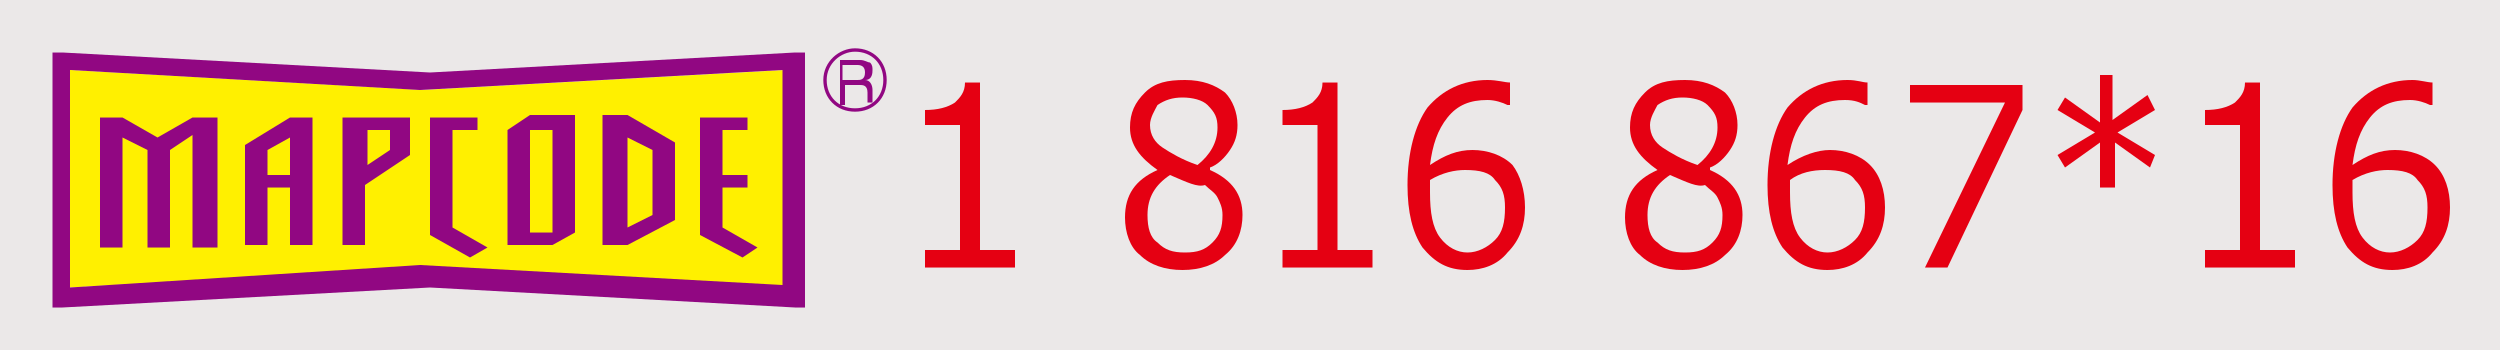
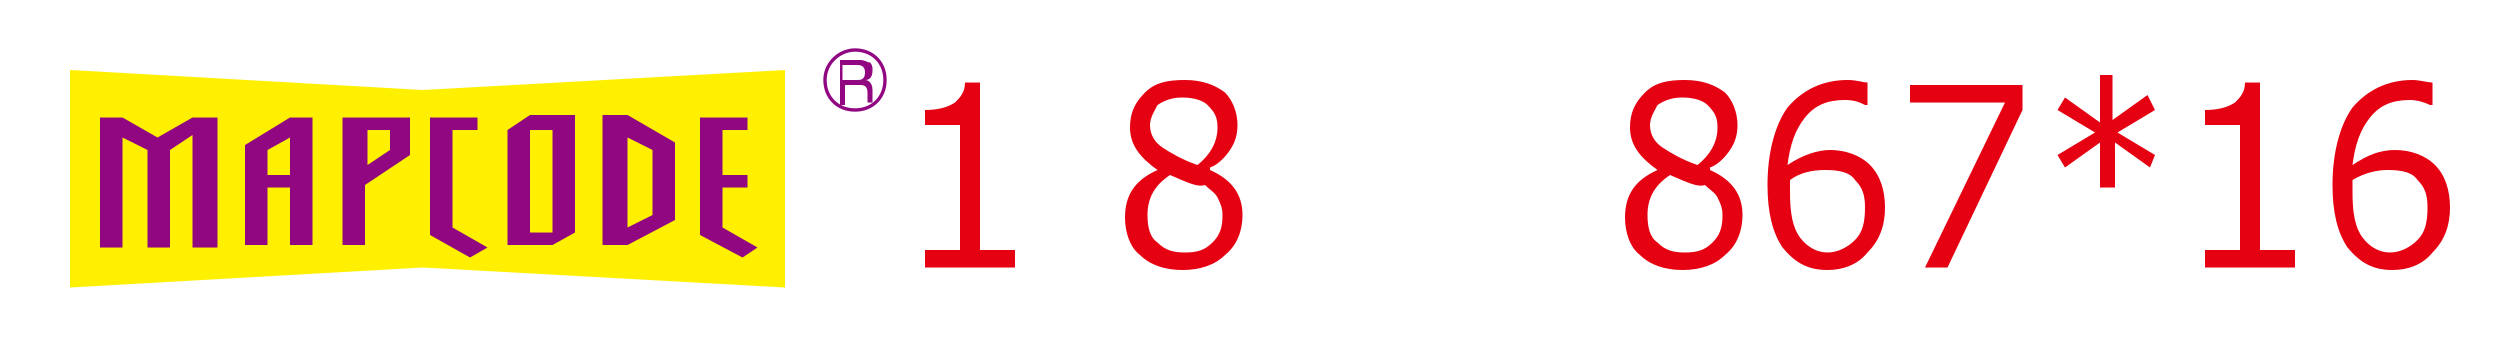
<svg xmlns="http://www.w3.org/2000/svg" version="1.1" id="layer_1" x="0px" y="0px" width="100px" height="14px" viewBox="0 0 100 14" style="enable-background:new 0 0 100 14;" xml:space="preserve">
  <style type="text/css">
	.st0{fill:#EBE8E8;}
	.st1{fill:#910782;}
	.st2{fill:#FFF000;}
	.st3{fill:none;stroke:#910782;stroke-width:0.135;}
	.st4{fill:#E50012;}
</style>
-   <rect class="st0" width="100" height="14" />
  <g>
    <g>
      <path class="st1" d="M34.4,2.4c0.2,0,0.3,0.1,0.4,0.1c0.1,0.1,0.1,0.2,0.1,0.3c0,0.1,0,0.4-0.3,0.4c0.2,0,0.3,0.2,0.3,0.4v0.2    c0,0.2,0,0.3,0,0.3h-0.2c0-0.1,0-0.2,0-0.3V3.7c0-0.3-0.2-0.3-0.3-0.3h-0.6v0.8h-0.2V2.4H34.4z M33.7,2.6v0.6h0.6    c0.1,0,0.3,0,0.3-0.3c0-0.2-0.1-0.3-0.3-0.3H33.7z" />
      <g>
        <g>
          <polygon class="st2" points="2.8,11.5 2.8,2.8 16.9,3.6 31.4,2.8 31.4,11.5 16.9,10.7     " />
        </g>
        <g>
-           <path class="st1" d="M32.2,2.1l-0.4,0L17.2,2.9L2.5,2.1l-0.4,0v0.4v9.4v0.4l0.4,0l14.7-0.8l14.6,0.8l0.4,0V2.1z M2.8,11.5V2.8      l14,0.8l14.5-0.8v8.6l-14.5-0.8L2.8,11.5z" />
          <g>
            <path class="st1" d="M15.6,6l-0.9,0.6l0-1.4h0.9V6z M16.5,4.7h-2.8v5.1h0.9l0-2.4l1.8-1.2V4.7z" />
          </g>
          <g>
            <path class="st1" d="M11.6,5.5L10.7,6V7h0.9V5.5z M11.6,4.7h0.9v5.1h-0.9V7.5h-0.9v2.3H9.8v-4L11.6,4.7" />
          </g>
          <polygon class="st1" points="18.1,9.1 18.1,5.2 19.1,5.2 19.1,4.7 17.2,4.7 17.2,4.7 17.2,5.2 17.2,9.4 17.2,9.4 18.8,10.3       19.5,9.9     " />
          <polygon class="st1" points="29.9,4.7 29.9,5.2 28.9,5.2 28.9,7 29.9,7 29.9,7.5 28.9,7.5 28.9,9.1 30.3,9.9 29.7,10.3 28,9.4       28,9.4 28,4.7     " />
          <polygon class="st1" points="7.7,4.7 6.3,5.5 4.9,4.7 4,4.7 4,9.9 4.9,9.9 4.9,5.5 5.9,6 5.9,6 5.9,6 5.9,9.9 6.8,9.9 6.8,6       6.8,6 6.8,6 7.7,5.4 7.7,9.9 8.7,9.9 8.7,4.7     " />
          <path class="st1" d="M22.1,4.6h-0.9l-0.9,0.6v4.6h0.9h0.9L23,9.3V4.6H22.1z M22.1,9.3h-0.9V5.2h0.9V9.3z" />
          <path class="st1" d="M25.1,9.8h-1V4.6h1l1.9,1.1l0,0h0v3.1L25.1,9.8z M25.1,9.1l1-0.5V6l-1-0.5V9.1z" />
        </g>
      </g>
    </g>
    <path class="st3" d="M35.4,3.2c0,0.7-0.5,1.2-1.2,1.2c-0.7,0-1.2-0.5-1.2-1.2C33,2.5,33.6,2,34.2,2C34.9,2,35.4,2.5,35.4,3.2z" />
  </g>
  <g>
    <path class="st4" d="M40.6,10.7H37V10h1.4V5H37V4.4c0.5,0,0.9-0.1,1.2-0.3c0.2-0.2,0.4-0.4,0.4-0.8h0.6V10h1.4V10.7z" />
    <path class="st4" d="M46.3,6.8L46.3,6.8c-0.7-0.5-1.1-1-1.1-1.7c0-0.6,0.2-1,0.6-1.4c0.4-0.4,0.9-0.5,1.6-0.5   c0.7,0,1.2,0.2,1.6,0.5C49.3,4,49.5,4.5,49.5,5c0,0.4-0.1,0.7-0.3,1c-0.2,0.3-0.5,0.6-0.8,0.7v0.1c0.9,0.4,1.3,1,1.3,1.8   c0,0.6-0.2,1.2-0.7,1.6c-0.4,0.4-1,0.6-1.7,0.6c-0.7,0-1.3-0.2-1.7-0.6C45.2,9.9,45,9.3,45,8.7C45,7.8,45.4,7.2,46.3,6.8z M46.8,7   c-0.6,0.4-0.9,0.9-0.9,1.6c0,0.5,0.1,0.9,0.4,1.1c0.3,0.3,0.6,0.4,1.1,0.4c0.5,0,0.8-0.1,1.1-0.4c0.3-0.3,0.4-0.6,0.4-1.1   c0-0.3-0.1-0.5-0.2-0.7c-0.1-0.2-0.3-0.3-0.5-0.5C47.9,7.5,47.5,7.3,46.8,7z M48.7,5.1c0-0.4-0.1-0.6-0.4-0.9   c-0.2-0.2-0.6-0.3-1-0.3c-0.4,0-0.7,0.1-1,0.3C46.2,4.4,46,4.7,46,5c0,0.4,0.2,0.7,0.5,0.9c0.3,0.2,0.8,0.5,1.4,0.7   C48.4,6.2,48.7,5.7,48.7,5.1z" />
-     <path class="st4" d="M54.9,10.7h-3.6V10h1.4V5h-1.4V4.4c0.5,0,0.9-0.1,1.2-0.3c0.2-0.2,0.4-0.4,0.4-0.8h0.6V10h1.4V10.7z" />
-     <path class="st4" d="M60.4,3.3v0.9h-0.1C60.1,4.1,59.8,4,59.5,4c-0.7,0-1.2,0.2-1.6,0.7c-0.4,0.5-0.6,1.1-0.7,1.9   C57.8,6.2,58.3,6,58.9,6c0.6,0,1.2,0.2,1.6,0.6C60.8,7,61,7.6,61,8.3c0,0.7-0.2,1.3-0.7,1.8c-0.4,0.5-1,0.7-1.6,0.7   c-0.8,0-1.3-0.3-1.8-0.9c-0.4-0.6-0.6-1.4-0.6-2.5c0-1.3,0.3-2.4,0.8-3.1c0.6-0.7,1.4-1.1,2.4-1.1C59.9,3.2,60.2,3.3,60.4,3.3z    M57.2,7.2c0,0.3,0,0.4,0,0.5c0,0.8,0.1,1.4,0.4,1.8c0.3,0.4,0.7,0.6,1.1,0.6c0.4,0,0.8-0.2,1.1-0.5c0.3-0.3,0.4-0.7,0.4-1.3   c0-0.5-0.1-0.8-0.4-1.1c-0.2-0.3-0.6-0.4-1.2-0.4C58.2,6.8,57.7,6.9,57.2,7.2z" />
    <path class="st4" d="M66.3,6.8L66.3,6.8c-0.7-0.5-1.1-1-1.1-1.7c0-0.6,0.2-1,0.6-1.4c0.4-0.4,0.9-0.5,1.6-0.5   c0.7,0,1.2,0.2,1.6,0.5C69.3,4,69.5,4.5,69.5,5c0,0.4-0.1,0.7-0.3,1c-0.2,0.3-0.5,0.6-0.8,0.7v0.1c0.9,0.4,1.3,1,1.3,1.8   c0,0.6-0.2,1.2-0.7,1.6c-0.4,0.4-1,0.6-1.7,0.6c-0.7,0-1.3-0.2-1.7-0.6C65.2,9.9,65,9.3,65,8.7C65,7.8,65.4,7.2,66.3,6.8z M66.8,7   c-0.6,0.4-0.9,0.9-0.9,1.6c0,0.5,0.1,0.9,0.4,1.1c0.3,0.3,0.6,0.4,1.1,0.4c0.5,0,0.8-0.1,1.1-0.4c0.3-0.3,0.4-0.6,0.4-1.1   c0-0.3-0.1-0.5-0.2-0.7s-0.3-0.3-0.5-0.5C67.9,7.5,67.5,7.3,66.8,7z M68.7,5.1c0-0.4-0.1-0.6-0.4-0.9c-0.2-0.2-0.6-0.3-1-0.3   c-0.4,0-0.7,0.1-1,0.3C66.2,4.4,66,4.7,66,5c0,0.4,0.2,0.7,0.5,0.9c0.3,0.2,0.8,0.5,1.4,0.7C68.4,6.2,68.7,5.7,68.7,5.1z" />
    <path class="st4" d="M74.7,3.3v0.9h-0.1C74.4,4.1,74.2,4,73.8,4c-0.7,0-1.2,0.2-1.6,0.7c-0.4,0.5-0.6,1.1-0.7,1.9   C72.1,6.2,72.7,6,73.2,6c0.6,0,1.2,0.2,1.6,0.6c0.4,0.4,0.6,1,0.6,1.7c0,0.7-0.2,1.3-0.7,1.8c-0.4,0.5-1,0.7-1.6,0.7   c-0.8,0-1.3-0.3-1.8-0.9c-0.4-0.6-0.6-1.4-0.6-2.5c0-1.3,0.3-2.4,0.8-3.1c0.6-0.7,1.4-1.1,2.4-1.1C74.3,3.2,74.5,3.3,74.7,3.3z    M71.6,7.2c0,0.3,0,0.4,0,0.5c0,0.8,0.1,1.4,0.4,1.8c0.3,0.4,0.7,0.6,1.1,0.6c0.4,0,0.8-0.2,1.1-0.5c0.3-0.3,0.4-0.7,0.4-1.3   c0-0.5-0.1-0.8-0.4-1.1c-0.2-0.3-0.6-0.4-1.2-0.4C72.5,6.8,72,6.9,71.6,7.2z" />
    <path class="st4" d="M80.9,4.4l-3,6.3h-0.9l3.2-6.6h-3.8V3.4h4.5V4.4z" />
    <path class="st4" d="M86.2,4.4l-1.5,0.9l1.5,0.9L86,6.7l-1.4-1l0,1.8H84l0-1.8l-1.4,1l-0.3-0.5l1.5-0.9l-1.5-0.9l0.3-0.5l1.4,1   L84,3h0.5l0,1.8l1.4-1L86.2,4.4z" />
    <path class="st4" d="M91.8,10.7h-3.6V10h1.4V5h-1.4V4.4c0.5,0,0.9-0.1,1.2-0.3c0.2-0.2,0.4-0.4,0.4-0.8h0.6V10h1.4V10.7z" />
    <path class="st4" d="M97.3,3.3v0.9h-0.1C97,4.1,96.7,4,96.4,4c-0.7,0-1.2,0.2-1.6,0.7c-0.4,0.5-0.6,1.1-0.7,1.9   C94.7,6.2,95.2,6,95.8,6c0.6,0,1.2,0.2,1.6,0.6c0.4,0.4,0.6,1,0.6,1.7c0,0.7-0.2,1.3-0.7,1.8c-0.4,0.5-1,0.7-1.6,0.7   c-0.8,0-1.3-0.3-1.8-0.9c-0.4-0.6-0.6-1.4-0.6-2.5c0-1.3,0.3-2.4,0.8-3.1c0.6-0.7,1.4-1.1,2.4-1.1C96.8,3.2,97.1,3.3,97.3,3.3z    M94.1,7.2c0,0.3,0,0.4,0,0.5c0,0.8,0.1,1.4,0.4,1.8c0.3,0.4,0.7,0.6,1.1,0.6c0.4,0,0.8-0.2,1.1-0.5c0.3-0.3,0.4-0.7,0.4-1.3   c0-0.5-0.1-0.8-0.4-1.1c-0.2-0.3-0.6-0.4-1.2-0.4C95.1,6.8,94.6,6.9,94.1,7.2z" />
  </g>
</svg>